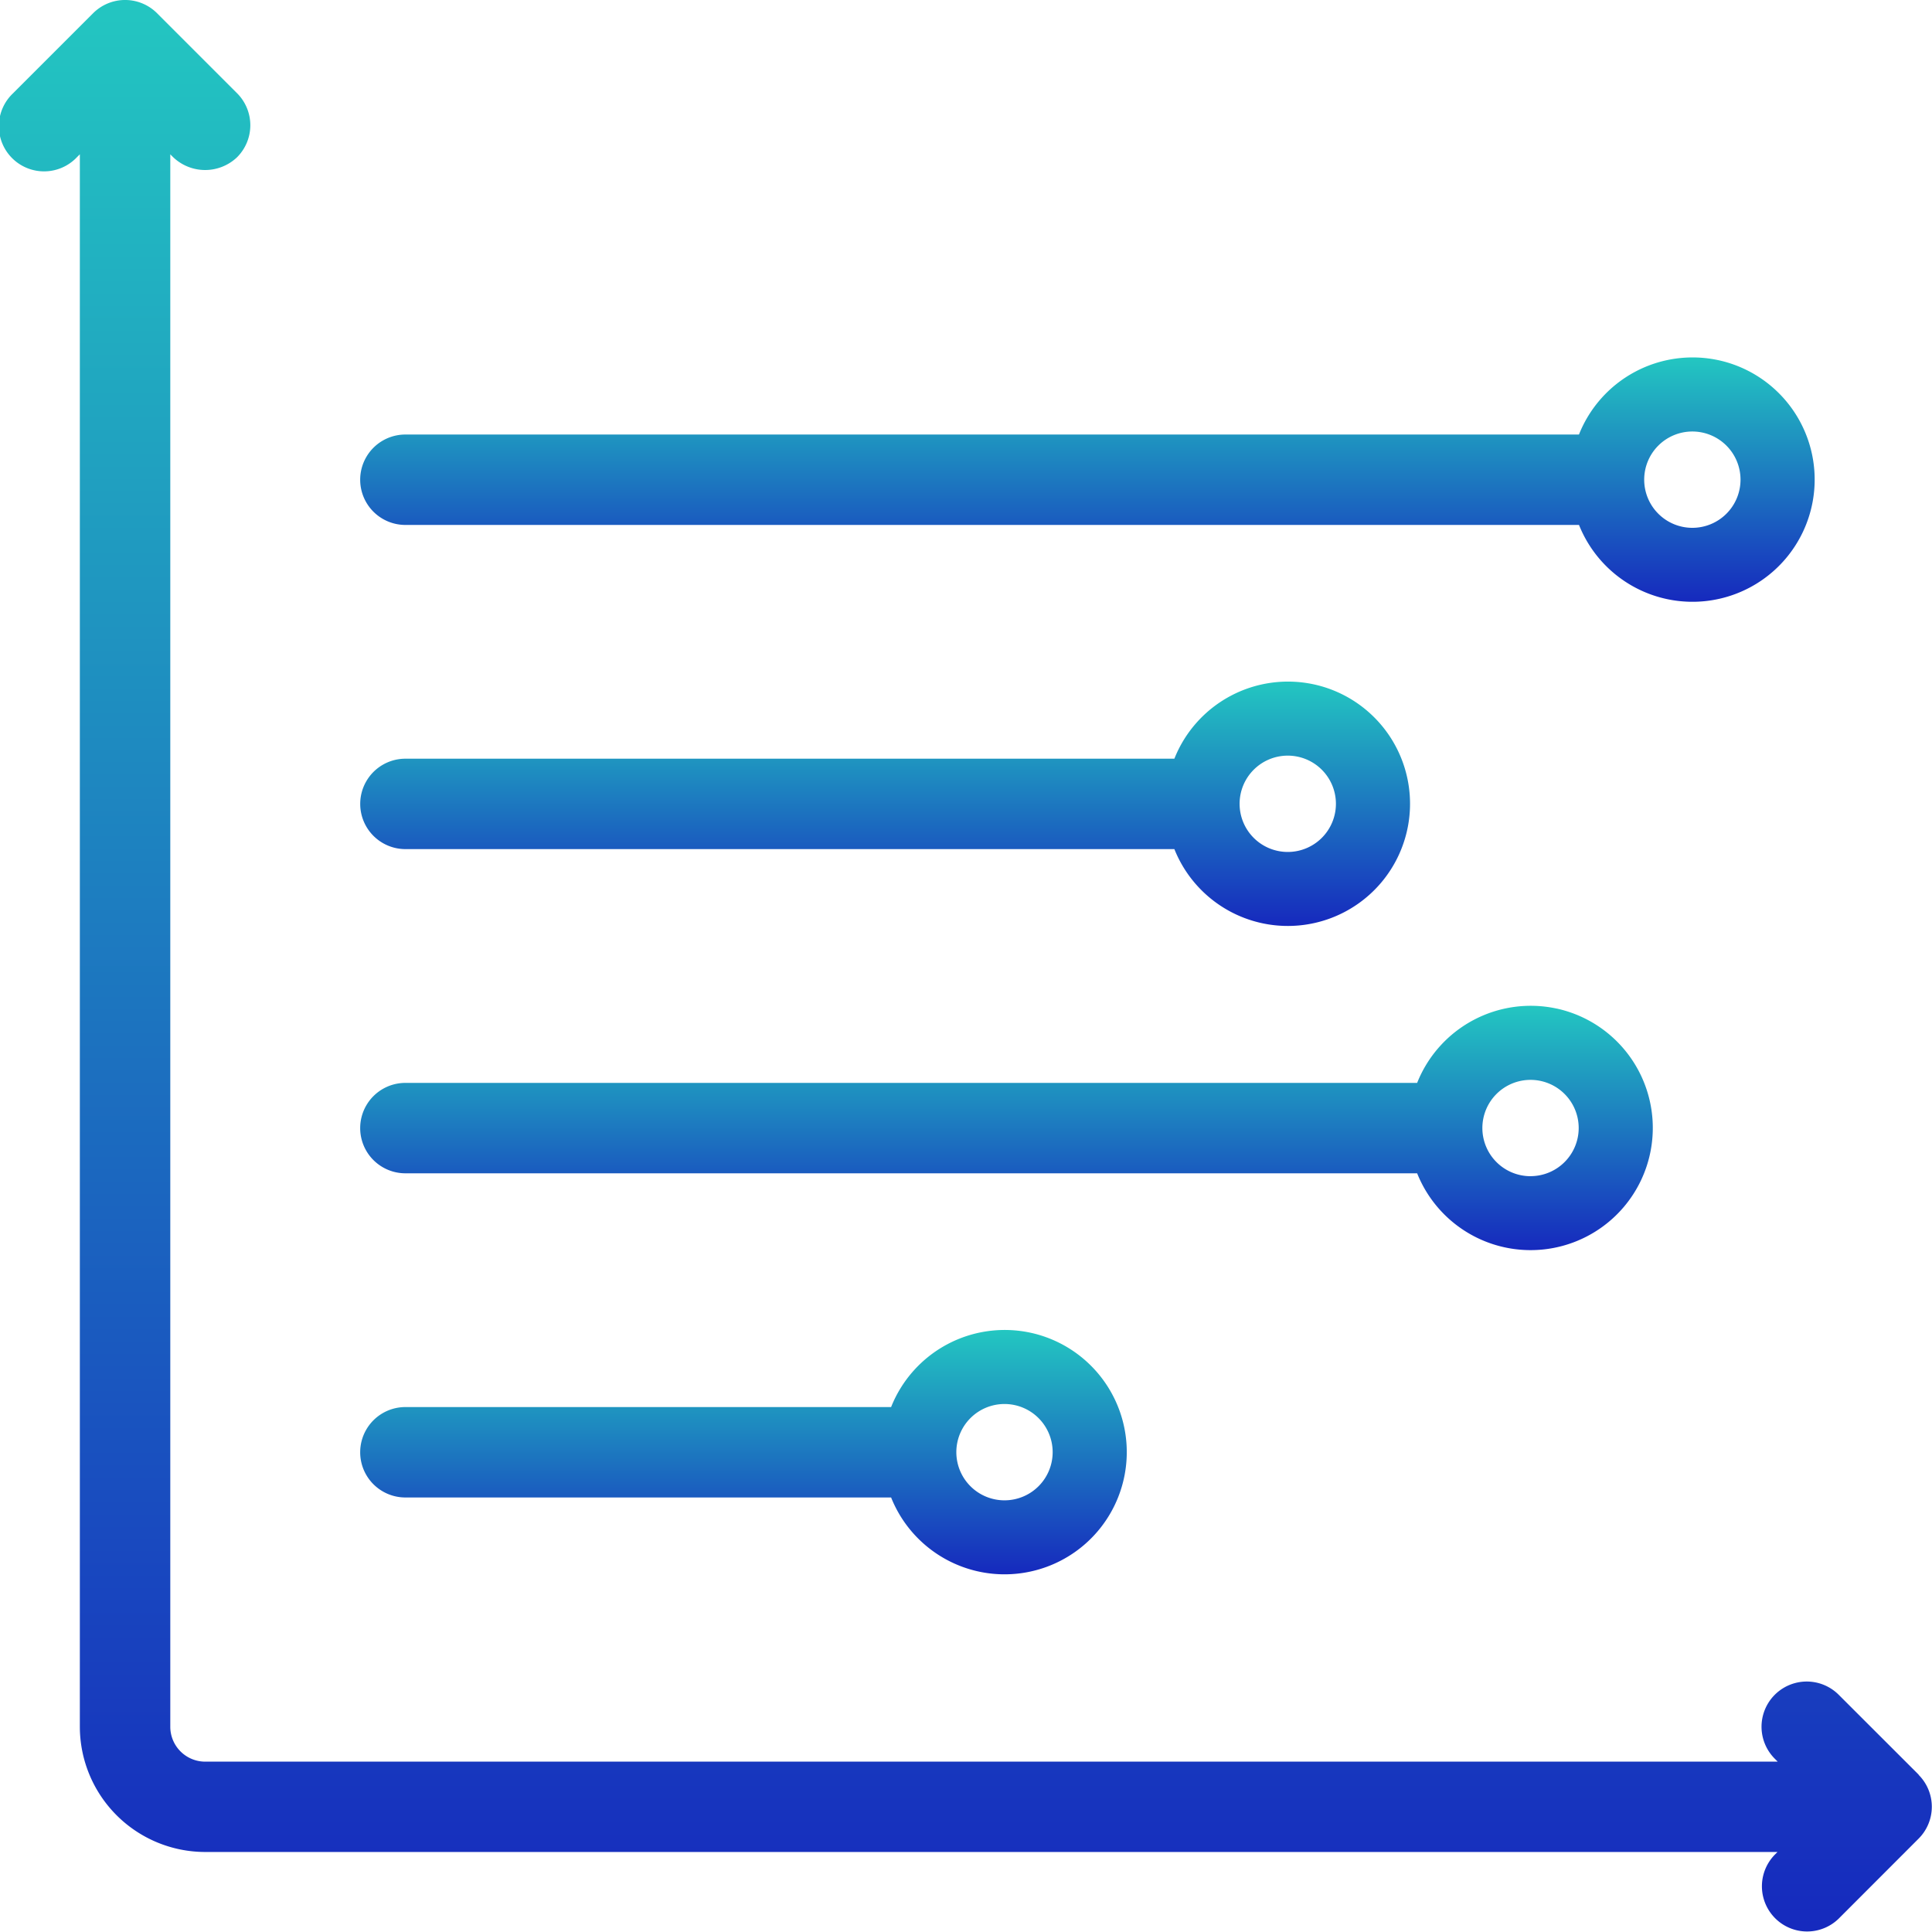
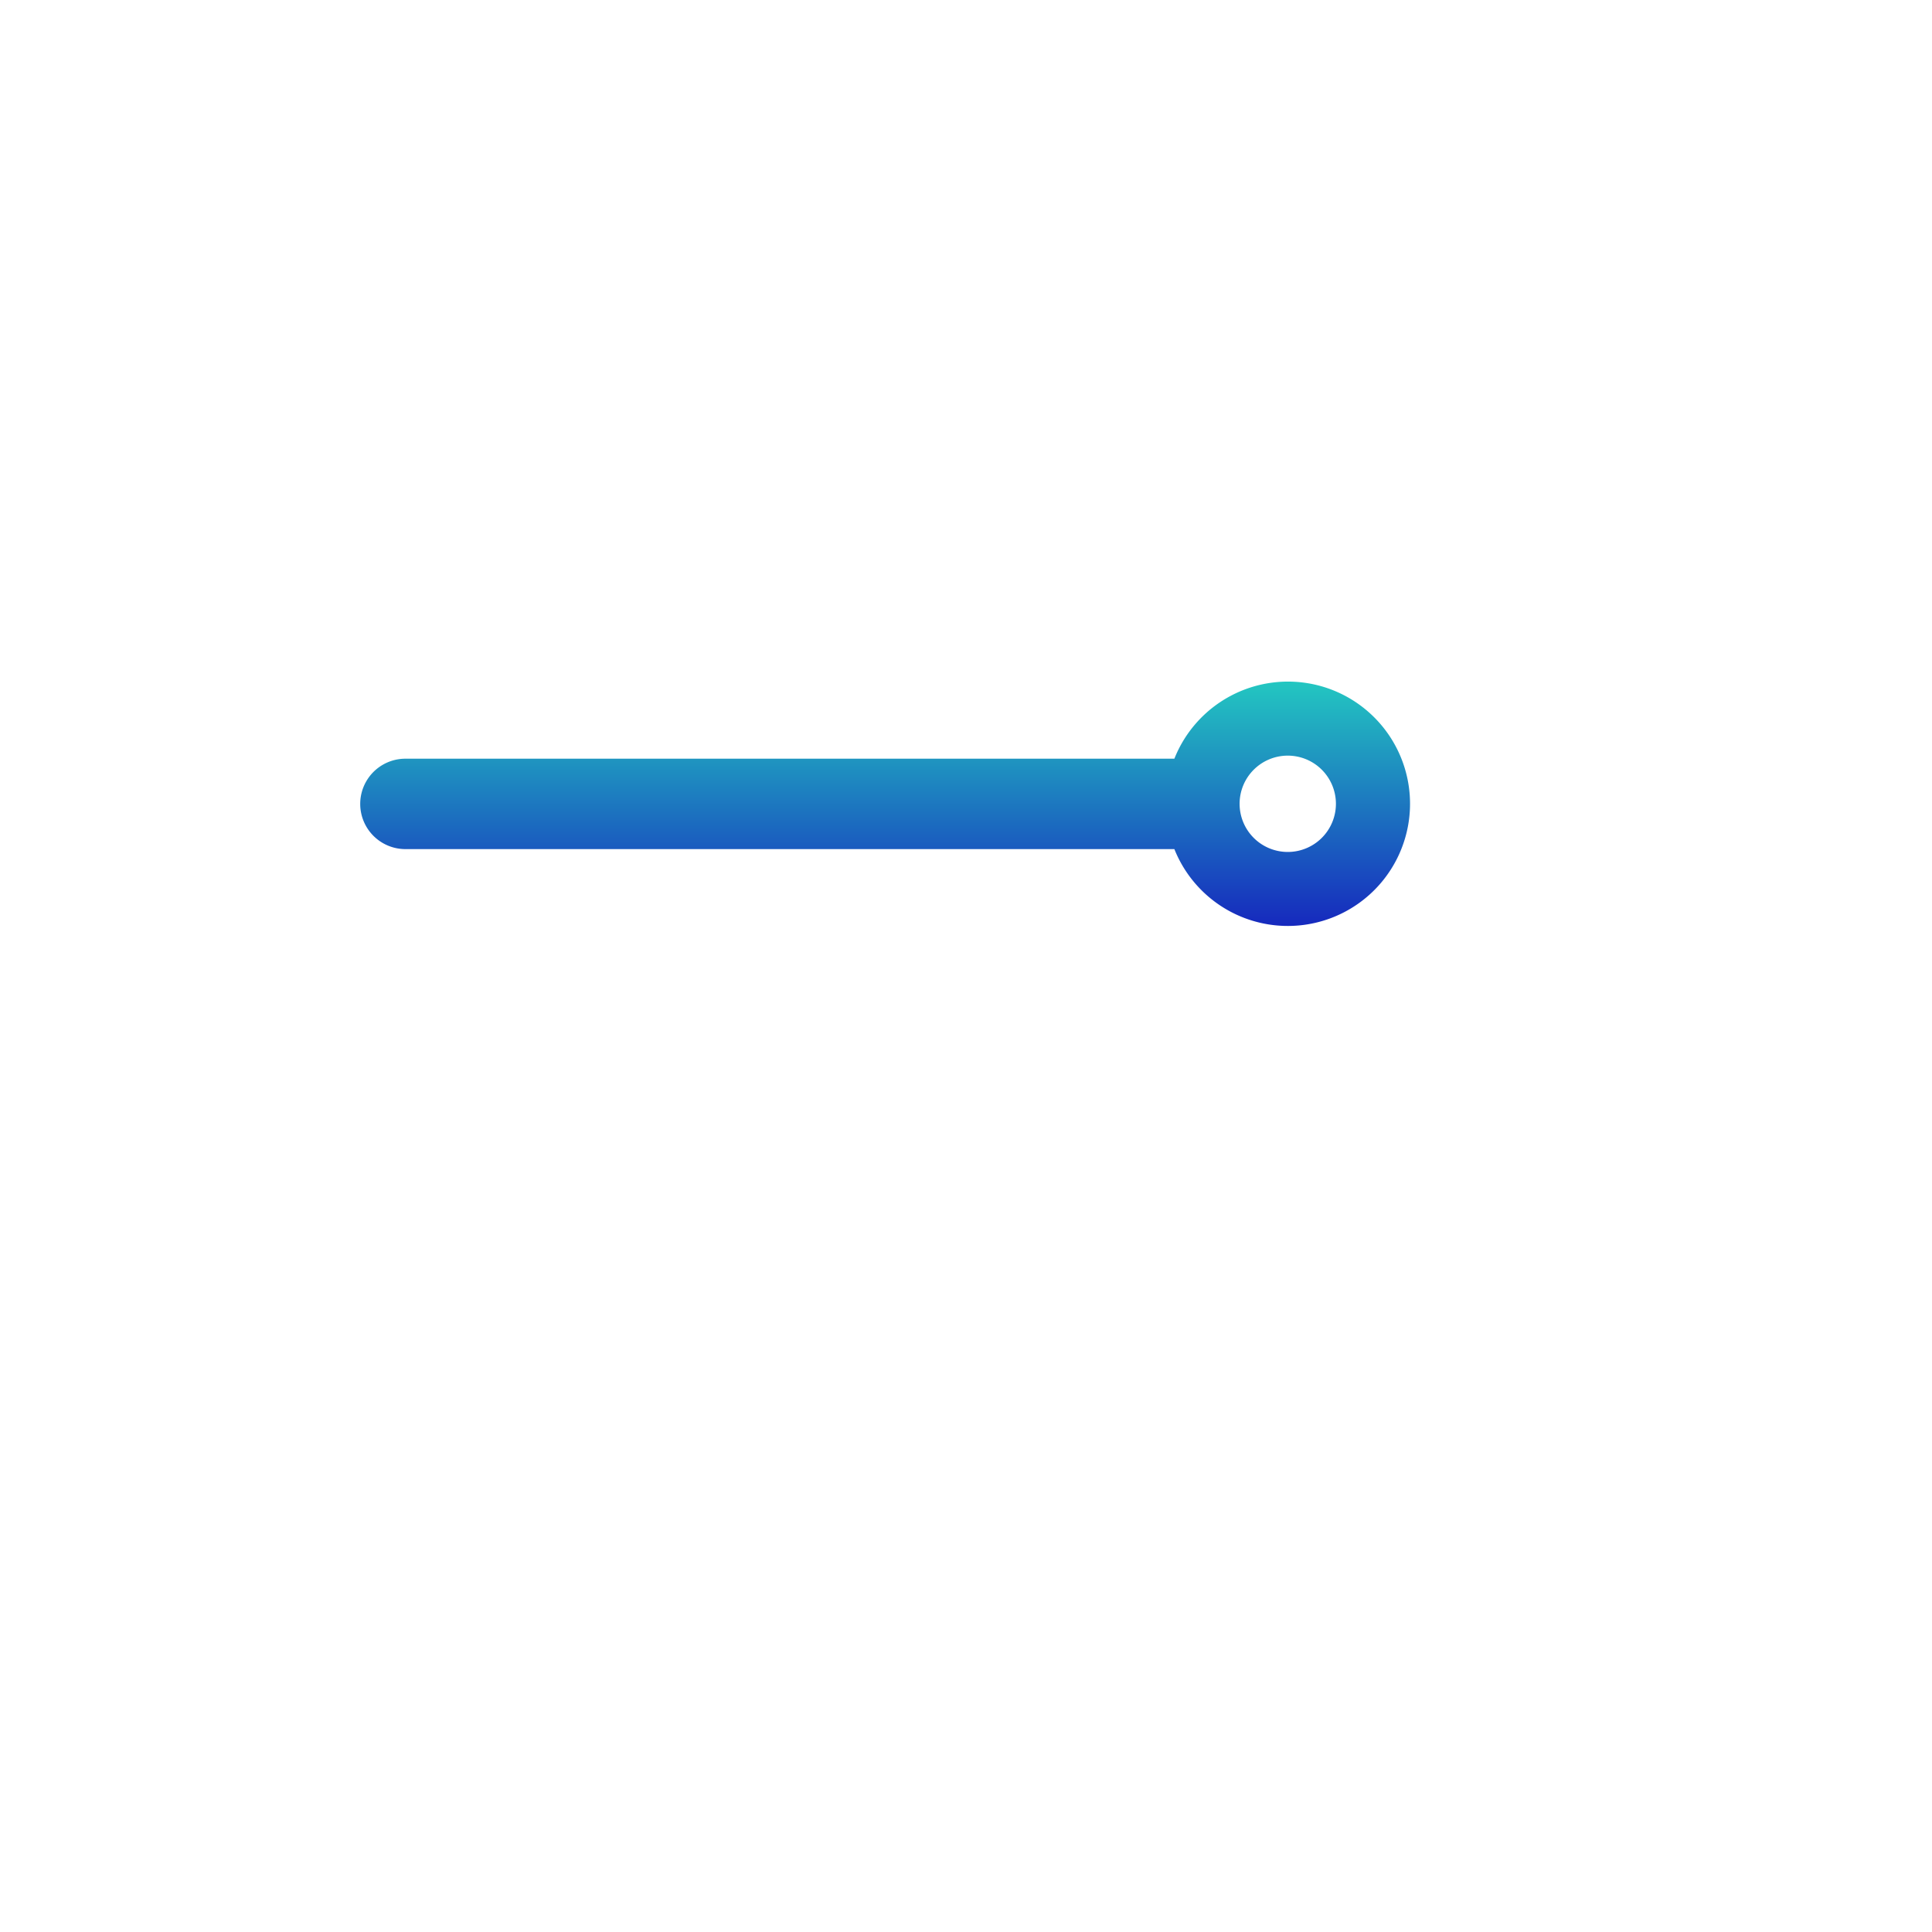
<svg xmlns="http://www.w3.org/2000/svg" id="Group_4366" data-name="Group 4366" width="56.16" height="56.16" viewBox="0 0 56.16 56.16">
  <defs>
    <linearGradient id="linear-gradient" x1="0.5" x2="0.5" y2="1" gradientUnits="objectBoundingBox">
      <stop offset="0" stop-color="#23c7c1" />
      <stop offset="1" stop-color="#1629be" />
    </linearGradient>
  </defs>
-   <path id="Path_4545" data-name="Path 4545" d="M136.714,62.527,134.385,60.2a1.314,1.314,0,0,0-1.858,1.859l.085.085H86.9a1.015,1.015,0,0,1-1.013-1.013V15.422l.084.084a1.346,1.346,0,0,0,1.858,0,1.316,1.316,0,0,0,0-1.859l-2.327-2.327a1.315,1.315,0,0,0-1.858,0l-2.328,2.328a1.314,1.314,0,1,0,1.858,1.857l.084-.084V61.128A3.646,3.646,0,0,0,86.9,64.77h45.706l-.084.084a1.314,1.314,0,0,0,1.858,1.858l2.326-2.328a1.312,1.312,0,0,0,0-1.858Z" transform="translate(-80.937 -10.936)" fill="url(#linear-gradient)" />
-   <path id="Path_4546" data-name="Path 4546" d="M220.736,110.6a3.553,3.553,0,0,0-4.052,2.161H182.57a1.314,1.314,0,1,0,0,2.628h34.115a3.552,3.552,0,1,0,4.053-4.789Zm-.756,4.873a1.4,1.4,0,1,1,1.4-1.4A1.4,1.4,0,0,1,219.98,115.473Z" transform="translate(-170.786 -100.13)" fill="url(#linear-gradient)" />
  <path id="Path_4547" data-name="Path 4547" d="M208.984,200.881a3.553,3.553,0,0,0-4.052,2.161H182.58a1.314,1.314,0,1,0,0,2.628h22.352a3.552,3.552,0,1,0,4.053-4.789Zm-.756,4.872a1.4,1.4,0,1,1,1.4-1.4A1.4,1.4,0,0,1,208.228,205.753Z" transform="translate(-170.795 -180.988)" fill="url(#linear-gradient)" />
-   <path id="Path_4548" data-name="Path 4548" d="M216.032,291.171a3.553,3.553,0,0,0-4.052,2.161H182.57a1.314,1.314,0,1,0,0,2.628h29.41a3.552,3.552,0,1,0,4.052-4.79Zm-.756,4.873a1.4,1.4,0,1,1,1.4-1.4A1.4,1.4,0,0,1,215.276,296.043Z" transform="translate(-170.786 -261.854)" fill="url(#linear-gradient)" />
-   <path id="Path_4549" data-name="Path 4549" d="M200.741,381.461a3.553,3.553,0,0,0-4.052,2.161H182.57a1.314,1.314,0,1,0,0,2.628h14.119a3.552,3.552,0,1,0,4.053-4.789Zm-.756,4.872a1.4,1.4,0,1,1,1.4-1.4A1.4,1.4,0,0,1,199.985,386.333Z" transform="translate(-170.786 -342.721)" fill="url(#linear-gradient)" />
</svg>